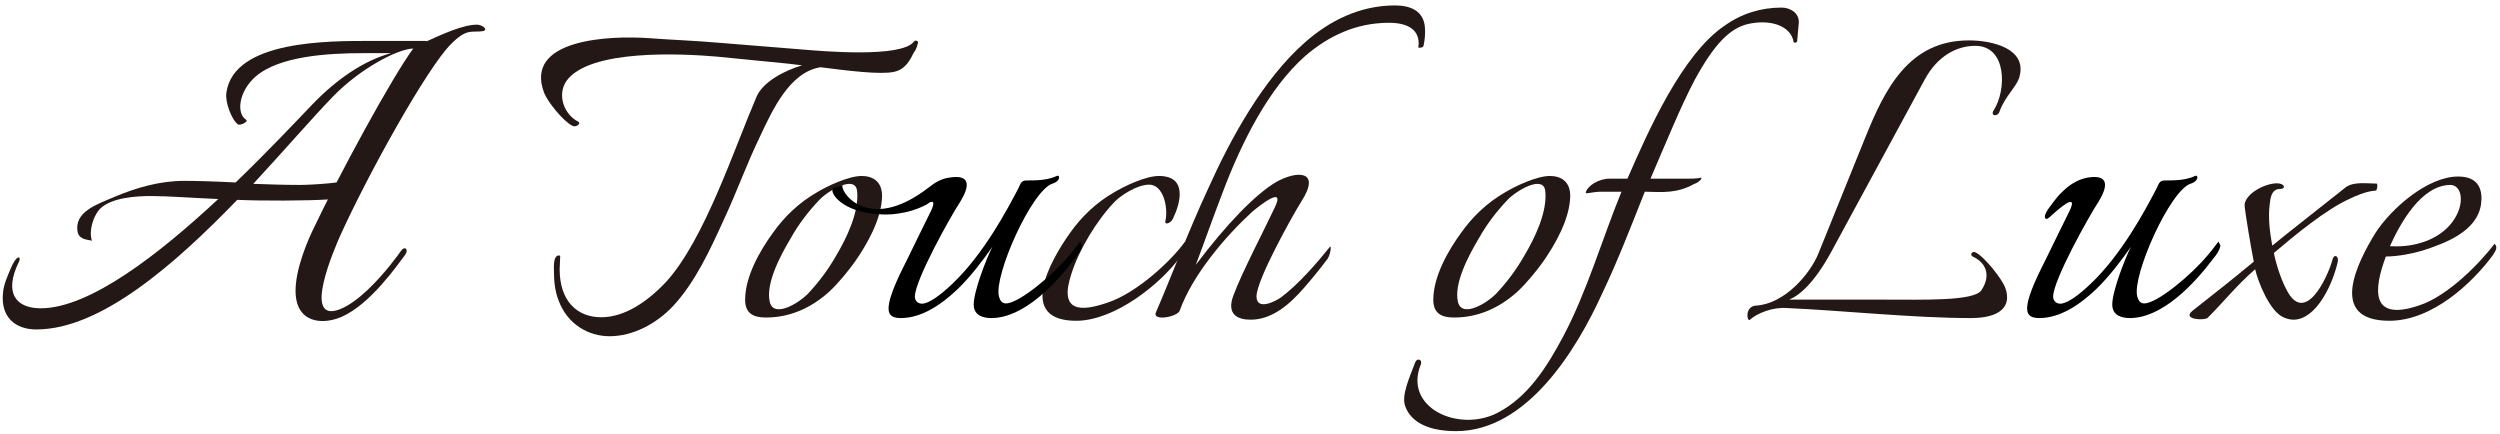
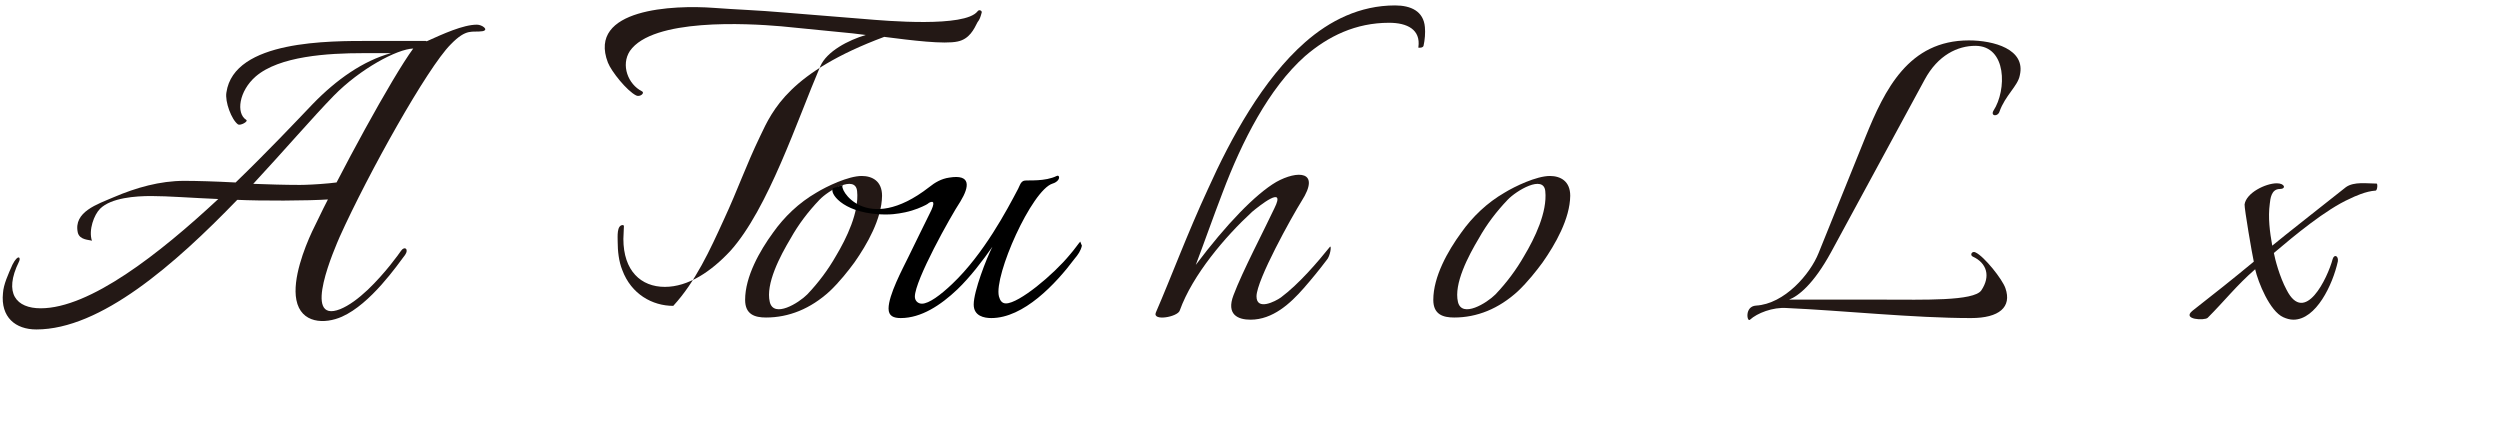
<svg xmlns="http://www.w3.org/2000/svg" version="1.1" id="レイヤー_1" x="0px" y="0px" viewBox="0 0 922 160" style="enable-background:new 0 0 922 160;" xml:space="preserve">
  <style type="text/css">
	.st0{fill:#231815;}
</style>
  <g>
    <path class="st0" d="M121.9,73.5c-8.6,0.6-26,0.6-34.4,0.2c-23.1,23.9-50.4,47.8-74.1,47.8c-7.7,0-13.2-4.5-12.3-13.4   c0.2-3.2,1.9-6.9,3.5-10.5c2.1-4.1,3.2-2.6,2.4-1.1c-5.8,11.8-0.9,17.2,8,17.2c18.1,0,43.7-20,65.5-40.3   c-9.7-0.4-18.5-1.1-24.8-1.1c-5.6,0-14.7,0.6-18.8,4.7c-2.2,2.2-4.3,7.8-3,11.8c-0.9-0.4-4.5-0.2-5.2-3C27,78.1,36,75.3,42,72.7   c8.2-3.5,17-6,25.9-6c4.7,0,11.4,0.2,19,0.6c11.8-11.4,22-22.2,28.4-28.9c8.8-9.1,18.7-16,28.9-18.8H134c-13.2,0-31,1.1-39.7,8.6   c-6.2,5.4-7.3,13.6-3.5,16c0.9,0.6-2.1,2.2-3,1.7c-2.4-1.7-4.9-8.4-4.3-11.8c2.8-19.4,38.3-19,53.2-19h20.3c0.2,0,0.4,0,0.2,0.2   c6.2-2.8,13.6-6.2,18.7-6.2c1.9,0,4.5,1.9,2.1,2.4c-3.9,0.6-5.8-1.3-11.8,4.9c-8.6,8.6-30.4,47.6-40.9,70.9   c-1.5,3.5-14.4,32.5,0.2,26.7c3.2-1.3,6.7-3.9,10.1-7.1c6.5-6.2,11.4-13.1,12.3-14.4c1.3-1.9,3-0.6,1.5,1.5   c-2.8,3.7-12.7,18.1-23.3,22.8c-6.3,2.8-15.1,2.6-16.8-6.2c-1.5-7.7,3-19.2,5.8-25.2c10.1-21.3,29.5-56.9,37.3-67.5   c-6,0.2-19.6,7.5-29.3,17.4c-7.8,8-18.1,20-29.7,32.5c5.6,0.2,11.4,0.4,17.2,0.4c3.9,0,17.8-0.7,22.1-2.8   C132.6,65.3,129.6,72.9,121.9,73.5z" />
-     <path class="st0" d="M280.4,50.1c-5.4,11.2-8.2,19.6-13.4,30.8c-5.2,11.4-10.5,23-18.7,31.9c-6.3,6.7-14.9,11.2-23.5,11.2   c-7.7,0-15.5-4.3-18.8-13.2c-1.3-3.2-1.7-7.1-1.7-10.4c0-1.9-0.4-6.2,1.9-6.2c0.2,0,0.4,0.2,0.4,0.4c0,1.5-0.2,3.2-0.2,4.7   c0,11.8,6.5,17.7,15.3,17.7c8.6,0,17-5.6,24.1-13.2c14-15.5,24.8-48.5,33.2-68.1c2.4-5.6,10.4-9.7,16.8-11.6l-4.9-0.6l-26.3-2.6   c-12.7-1.1-47.4-3-55.8,9.1c-3.4,5.2-0.7,12.3,4.5,14.9c1.1,0.7-0.9,2.2-2.2,1.5c-3.4-1.7-9.1-8.8-10.4-12.1   c-7.7-20,24.3-21.3,39-20.2c7.8,0.6,16.8,0.9,25.8,1.7l29.7,2.4c8.2,0.7,37.1,3.2,41.8-2.8c0.6-0.9,1.9-0.2,1.5,0.6   c-0.4,1.5-0.7,2.4-1.5,3.4c-1.3,2.6-3,6.2-7.3,7.1c-4.9,1.1-17-0.4-27.1-1.7C291.2,26.6,284.9,40.6,280.4,50.1z" />
-     <path class="st0" d="M435.4,94.6c-7.7,10.5-24.1,23.3-37.9,23.7c-22.8,0.4-10.3-22-2.8-32.5c4.1-5.8,9.5-11,15.9-14.7   c3.9-2.4,11.9-6.2,16.8-6.2c10.6,0,8,9.9,5.2,15.7c-0.7,1.7-3.2,2.6-2.8,0.9c1.1-4.9-0.7-13.4-6-13.4c-4.5,0-10.6,4.1-12.7,6.3   c-6.5,6.7-13.2,17.7-16,26.7c-4.7,14.2,3.7,13.8,13.1,10.6c11-3.5,23.9-15.7,28.7-22.4C438.2,90.6,436.1,93.4,435.4,94.6z" />
+     <path class="st0" d="M280.4,50.1c-5.4,11.2-8.2,19.6-13.4,30.8c-5.2,11.4-10.5,23-18.7,31.9c-7.7,0-15.5-4.3-18.8-13.2c-1.3-3.2-1.7-7.1-1.7-10.4c0-1.9-0.4-6.2,1.9-6.2c0.2,0,0.4,0.2,0.4,0.4c0,1.5-0.2,3.2-0.2,4.7   c0,11.8,6.5,17.7,15.3,17.7c8.6,0,17-5.6,24.1-13.2c14-15.5,24.8-48.5,33.2-68.1c2.4-5.6,10.4-9.7,16.8-11.6l-4.9-0.6l-26.3-2.6   c-12.7-1.1-47.4-3-55.8,9.1c-3.4,5.2-0.7,12.3,4.5,14.9c1.1,0.7-0.9,2.2-2.2,1.5c-3.4-1.7-9.1-8.8-10.4-12.1   c-7.7-20,24.3-21.3,39-20.2c7.8,0.6,16.8,0.9,25.8,1.7l29.7,2.4c8.2,0.7,37.1,3.2,41.8-2.8c0.6-0.9,1.9-0.2,1.5,0.6   c-0.4,1.5-0.7,2.4-1.5,3.4c-1.3,2.6-3,6.2-7.3,7.1c-4.9,1.1-17-0.4-27.1-1.7C291.2,26.6,284.9,40.6,280.4,50.1z" />
    <path class="st0" d="M525,16.9c-0.2,0.6-0.9,0.7-1.5,0.7c-0.2,0-0.6,0-0.4-0.2c0.9-6.5-4.1-9-10.8-9c-12.3,0-22.4,4.9-31,12.3   C467.9,32.6,458,52.2,450.9,71c-3.5,9.1-6.9,18.8-9.9,26.7c11.2-14.9,22-26.1,29.7-30.6c7.7-4.3,16.6-4.3,9.3,7.1   c-3.5,5.6-16.6,29.1-16.6,35.1c0,5.4,6.9,1.9,9,0.4c6.7-5,13.6-13.1,18.1-18.7c0.6-0.6,0.2,3.4-1.3,5c-2.8,3.7-5.6,7.1-8.4,10.3   c-4.9,5.6-11.4,11.6-19.6,11.6c-4.7,0-9-1.9-6.3-9c3.2-8.6,11.6-24.6,15.1-32.1c4.5-9-5.8-0.7-8.2,1.3c-9.9,9.1-22,23.3-26.7,36.4   c-0.7,2.4-10.3,4.1-8.8,0.7c5.6-12.9,11.6-29.1,19.2-45.5c8.4-18.7,20.3-40.5,35.8-54.1c9.1-8,20.2-13.6,33.2-13.6   c5.8,0,10.5,2.1,11,8C525.7,12.1,525.5,14.7,525,16.9z" />
    <path class="st0" d="M568.9,96.8c-2.2,3-5.5,7.2-9.1,10.6c-7.1,6.5-15.1,9.7-23.5,9.7c-4.1,0-7.7-1.1-7.7-6.5   c0-8.6,5.4-18.1,10.3-24.8c4.1-5.8,9.5-11,15.9-14.7c3.9-2.4,11.9-6.2,16.8-6.2c3.9,0,7.5,1.9,7.5,7.3   C579,80.7,573.6,90.1,568.9,96.8z M556,73.7c-4.1,4.3-7.7,9-10.6,14.2c-3.9,6.5-9.3,16.8-7.7,23.5c1.5,6,10.6,0.4,13.8-2.8   c4.1-4.3,7.7-9.1,10.6-14.2c3.9-6.5,8.6-16.2,7.8-23.9C569.3,64.3,559.2,70.3,556,73.7z" />
    <path class="st0" d="M315.1,96.8c-2.2,3-5.5,7.2-9.1,10.6c-7.1,6.5-15.1,9.7-23.5,9.7c-4.1,0-7.7-1.1-7.7-6.5   c0-8.6,5.4-18.1,10.3-24.8c4.1-5.8,9.5-11,15.9-14.7c3.9-2.4,11.9-6.2,16.8-6.2c3.9,0,7.5,1.9,7.5,7.3   C325.2,80.7,319.8,90.1,315.1,96.8z M302.2,73.7c-4.1,4.3-7.7,9-10.6,14.2c-3.9,6.5-9.3,16.8-7.7,23.5c1.5,6,10.6,0.4,13.8-2.8   c4.1-4.3,7.7-9.1,10.6-14.2c3.9-6.5,8.6-16.2,7.8-23.9C315.5,64.3,305.4,70.3,302.2,73.7z" />
-     <path class="st0" d="M662.8,15.1c0,0.6-1.1,0.9-1.3,0.4c-1.1-6.2-8.8-8.4-16.6-6.7c-6.9,1.5-12.7,7.5-19.8,20.5   c-5,9.3-11.4,25-16.4,36.6h13.4c1.7,0,3.7,0,5.4-0.4c0,1.1-1.9,2.1-2.8,2.4c-6.2,3.4-11.2,3-18.1,2.8   c-5.4,13.6-10.1,25.8-15.7,37.5c-9.5,20.9-27.8,50.8-53.9,50.8c-9.7,0-16.6-3-18.8-9.3c-1.3-3.9,1.3-9.7,3.7-16   c0.7-1.9,2.8-1.1,2.1,0.7c-6.5,15.9,13.8,25.2,28.2,17.9c11.6-6,18.5-17.4,24.3-28.2c8.8-16.6,14.2-35.5,21.5-53.4h-7.8   c-1.3,0-3.7,0.4-5,0.6l-0.4-0.2c0.6-2.6,4.8-5.2,8.8-5.2h6.6c7.7-17.7,20.2-45.9,35.8-56.4c6.3-4.5,13.4-6.7,21.1-6.7   c3,0,6.5,1.9,6.3,5.6L662.8,15.1z" />
    <path class="st0" d="M737.4,41.2c-0.6,1.9-3.4,1.7-2.2-0.4c4.9-7.5,5-23.9-6.7-23.9c-6.5,0-13.8,3.4-18.7,12.5l-34.5,63.6   c-6.5,11.9-12.1,16.2-15.5,17.5h34.9c14.6,0,33.2,0.6,36-3.4c3.5-5.2,2.1-10.1-3.2-12.5c-1.1-0.6-0.2-2.2,1.1-1.5   c3.2,1.5,9.9,9.9,11,13.2c2.4,6.9-2.2,11-12.7,11c-21.1,0-47.6-2.8-67.9-3.7c-5.2-0.4-11,1.9-13.6,4.3c-1.1,1.1-2.1-4.9,2.2-5.2   c10.5-0.6,20-11.6,23.1-19.4L688,50.5c7.1-17.5,15.9-35.6,38.1-35.6c9.1,0,21.1,3.2,18.8,12.9C744.2,31.7,739.5,35.2,737.4,41.2z" />
    <path class="st0" d="M876.1,70.3c-3.5,0.2-7.7,2.1-9.5,3c-8.8,3.9-20.7,13.8-28,20c0.4,2.2,2.1,8.8,4.7,13.6   c6.7,13.2,15.1-4.3,17-11.4c0.6-1.9,2.2-1.1,1.9,0.9c-1.9,8.6-8,21.5-16.4,21.5c-1.3,0-2.6-0.4-3.7-0.9c-5-2.2-9.3-12.9-10.4-17.7   c-6.9,6-11.2,11.6-17.5,17.9c-1.1,1.1-9.7,0.7-5.6-2.6c8.8-6.9,14-11,22.6-18.1c-0.6-2.6-3.5-19.6-3.4-21.1   c0.6-4.3,7.8-7.8,11.9-7.8c3,0,3.5,2.1,1.1,2.1c-3.2,0-3.5,3.7-3.7,5.4c-0.7,5.2,0,10.4,0.9,15.5c2.8-2.4,25.6-20.3,27.2-21.6   c3-2.1,7.8-1.3,11.2-1.3C877,67.5,876.8,70.3,876.1,70.3z" />
-     <path class="st0" d="M919.3,94.2c-7.7,10.4-22.4,24.1-38.1,24.1c-23,0-11.6-21.8-5.2-32.3c5.8-9,19.2-20.9,30.6-20.9   c7.8,0,9.1,5.2,8.4,10.3c-1.5,9.9-12.9,14.2-21.5,17c-3.7,1.1-9.1,2.2-13.6,2.2c-4.5,12.1-5.8,24.1,12.1,18.1   c11-3.5,23-16.2,28-22.8C921.3,91.2,920.4,92.5,919.3,94.2z M881.4,90.8c3.2,0.2,7.5,0,11.6-1.3c16.2-4.9,17.5-21.3,10.6-21.3   C892.8,68.4,885.1,82.6,881.4,90.8z" />
    <path d="M398.4,89.1c-0.6,0.6-2.2,3-3.9,4.9c-6,7.3-18.7,17.9-23.5,17.9c-1.5,0-2.2-1.1-2.6-2.6c-1.9-7.7,12.1-39.2,19.8-41.6   c3-0.9,2.8-3.4,1.5-2.8c-4.3,2.1-10.3,1.5-11.8,1.7c-1.5,0.2-1.9,2.1-2.4,3c-4.1,7.8-12.7,24.1-24.3,35.1   c-4.3,4.1-8.6,7.3-11.2,7.3c-1.5,0-2.6-1.1-2.6-2.6c0-6,13.1-29.5,16.8-35.1c3.4-5.6,3.9-10.1-4.1-8.8c-2.9,0.4-5.3,1.8-7.4,3.5v0   c-23.4,18.2-33.8,0.2-31.8-0.8l-3.7,1.2c-1.4,1.7,3.3,8.7,16.6,9.6c4.6,0.3,7-0.1,10-0.7c3.7-0.8,6.2-2,7.6-2.7   c0.8-0.4,1.2-0.8,1.2-0.8c1.7-0.9,2.5-0.3,0.2,4.1c-2.1,4.1-4.9,10.1-7.8,15.9c-2.2,4.5-7.3,14-7.3,19c0,2.8,1.9,3.5,4.5,3.5   c7.5,0,14.7-4.7,20.9-10.6c4.7-4.5,9.5-10.8,12.9-15.7c-2.2,4.3-6.9,16.4-6.9,21.3c0,4.3,3.9,5,6.5,5c11.9,0,23.7-12.5,30.8-22   c1.1-1.3,2.2-2.8,2.6-4.7C398.9,90.3,398.5,89.5,398.4,89.1z" />
-     <path d="M818.2,89.1c-0.6,0.6-2.2,3-3.9,4.9c-6,7.3-18.7,17.9-23.5,17.9c-1.5,0-2.2-1.1-2.6-2.6c-1.9-7.7,12.1-39.2,19.8-41.6   c3-0.9,2.8-3.4,1.5-2.8c-4.3,2.1-10.3,1.5-11.8,1.7c-1.5,0.2-1.9,2.1-2.4,3c-4.1,7.8-12.7,24.1-24.3,35.1   c-4.3,4.1-8.6,7.3-11.2,7.3c-1.5,0-2.6-1.1-2.6-2.6c0-6,13.1-29.5,16.8-35.1c3.4-5.6,3.9-10.1-4.1-8.8c-3.2,0.6-5.9,2.2-8.1,4.1   c-0.8,0.7-1.6,1.5-2.3,2.2c-1.7,1.9-2.9,3.7-3.7,4.7c-1.9,2.6-1.9,3.8-1.3,4.2s2.3-1.5,3.5-2.5c3.2-2.8,8.8-7.1,4.7,0.7   c-2.1,4.1-4.9,10.1-7.8,15.9c-2.2,4.5-7.3,14-7.3,19c0,2.8,1.9,3.5,4.5,3.5c7.5,0,14.7-4.7,20.9-10.6c4.7-4.5,9.5-10.8,12.9-15.7   c-2.2,4.3-6.9,16.4-6.9,21.3c0,4.3,3.9,5,6.5,5c11.9,0,23.7-12.5,30.8-22c1.1-1.3,2.2-2.8,2.6-4.7   C818.8,90.3,818.4,89.5,818.2,89.1z" />
  </g>
</svg>